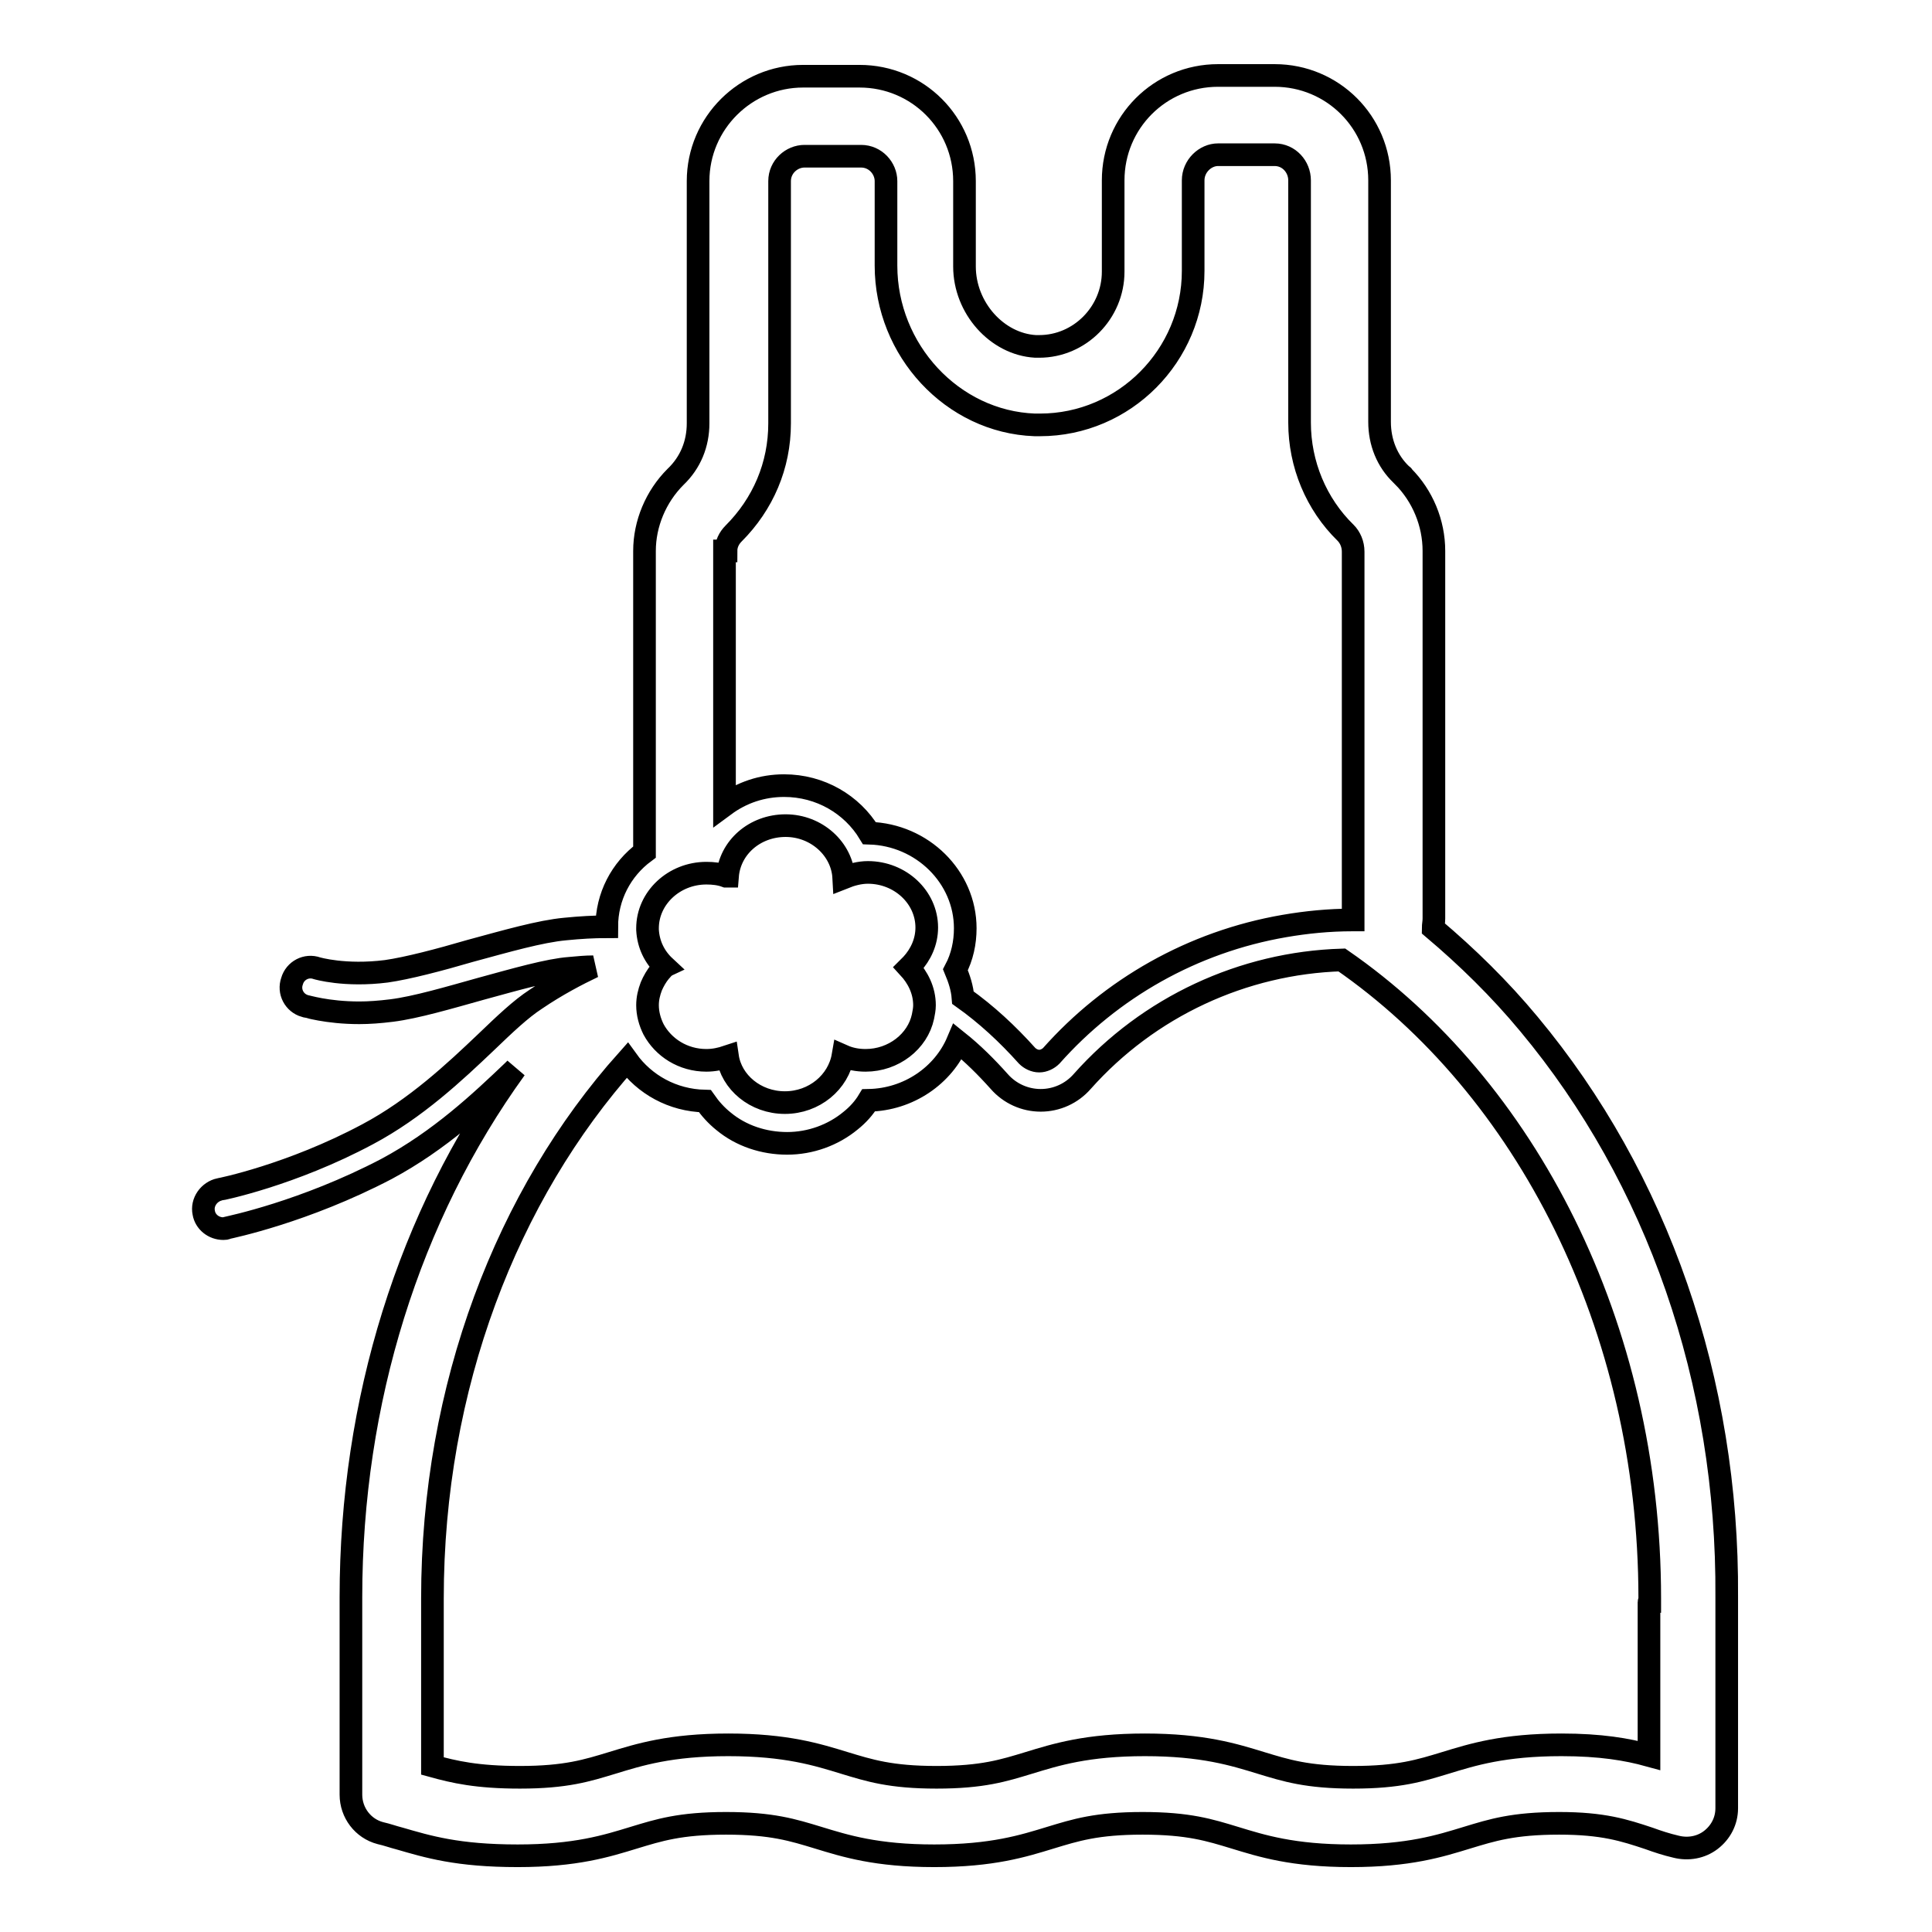
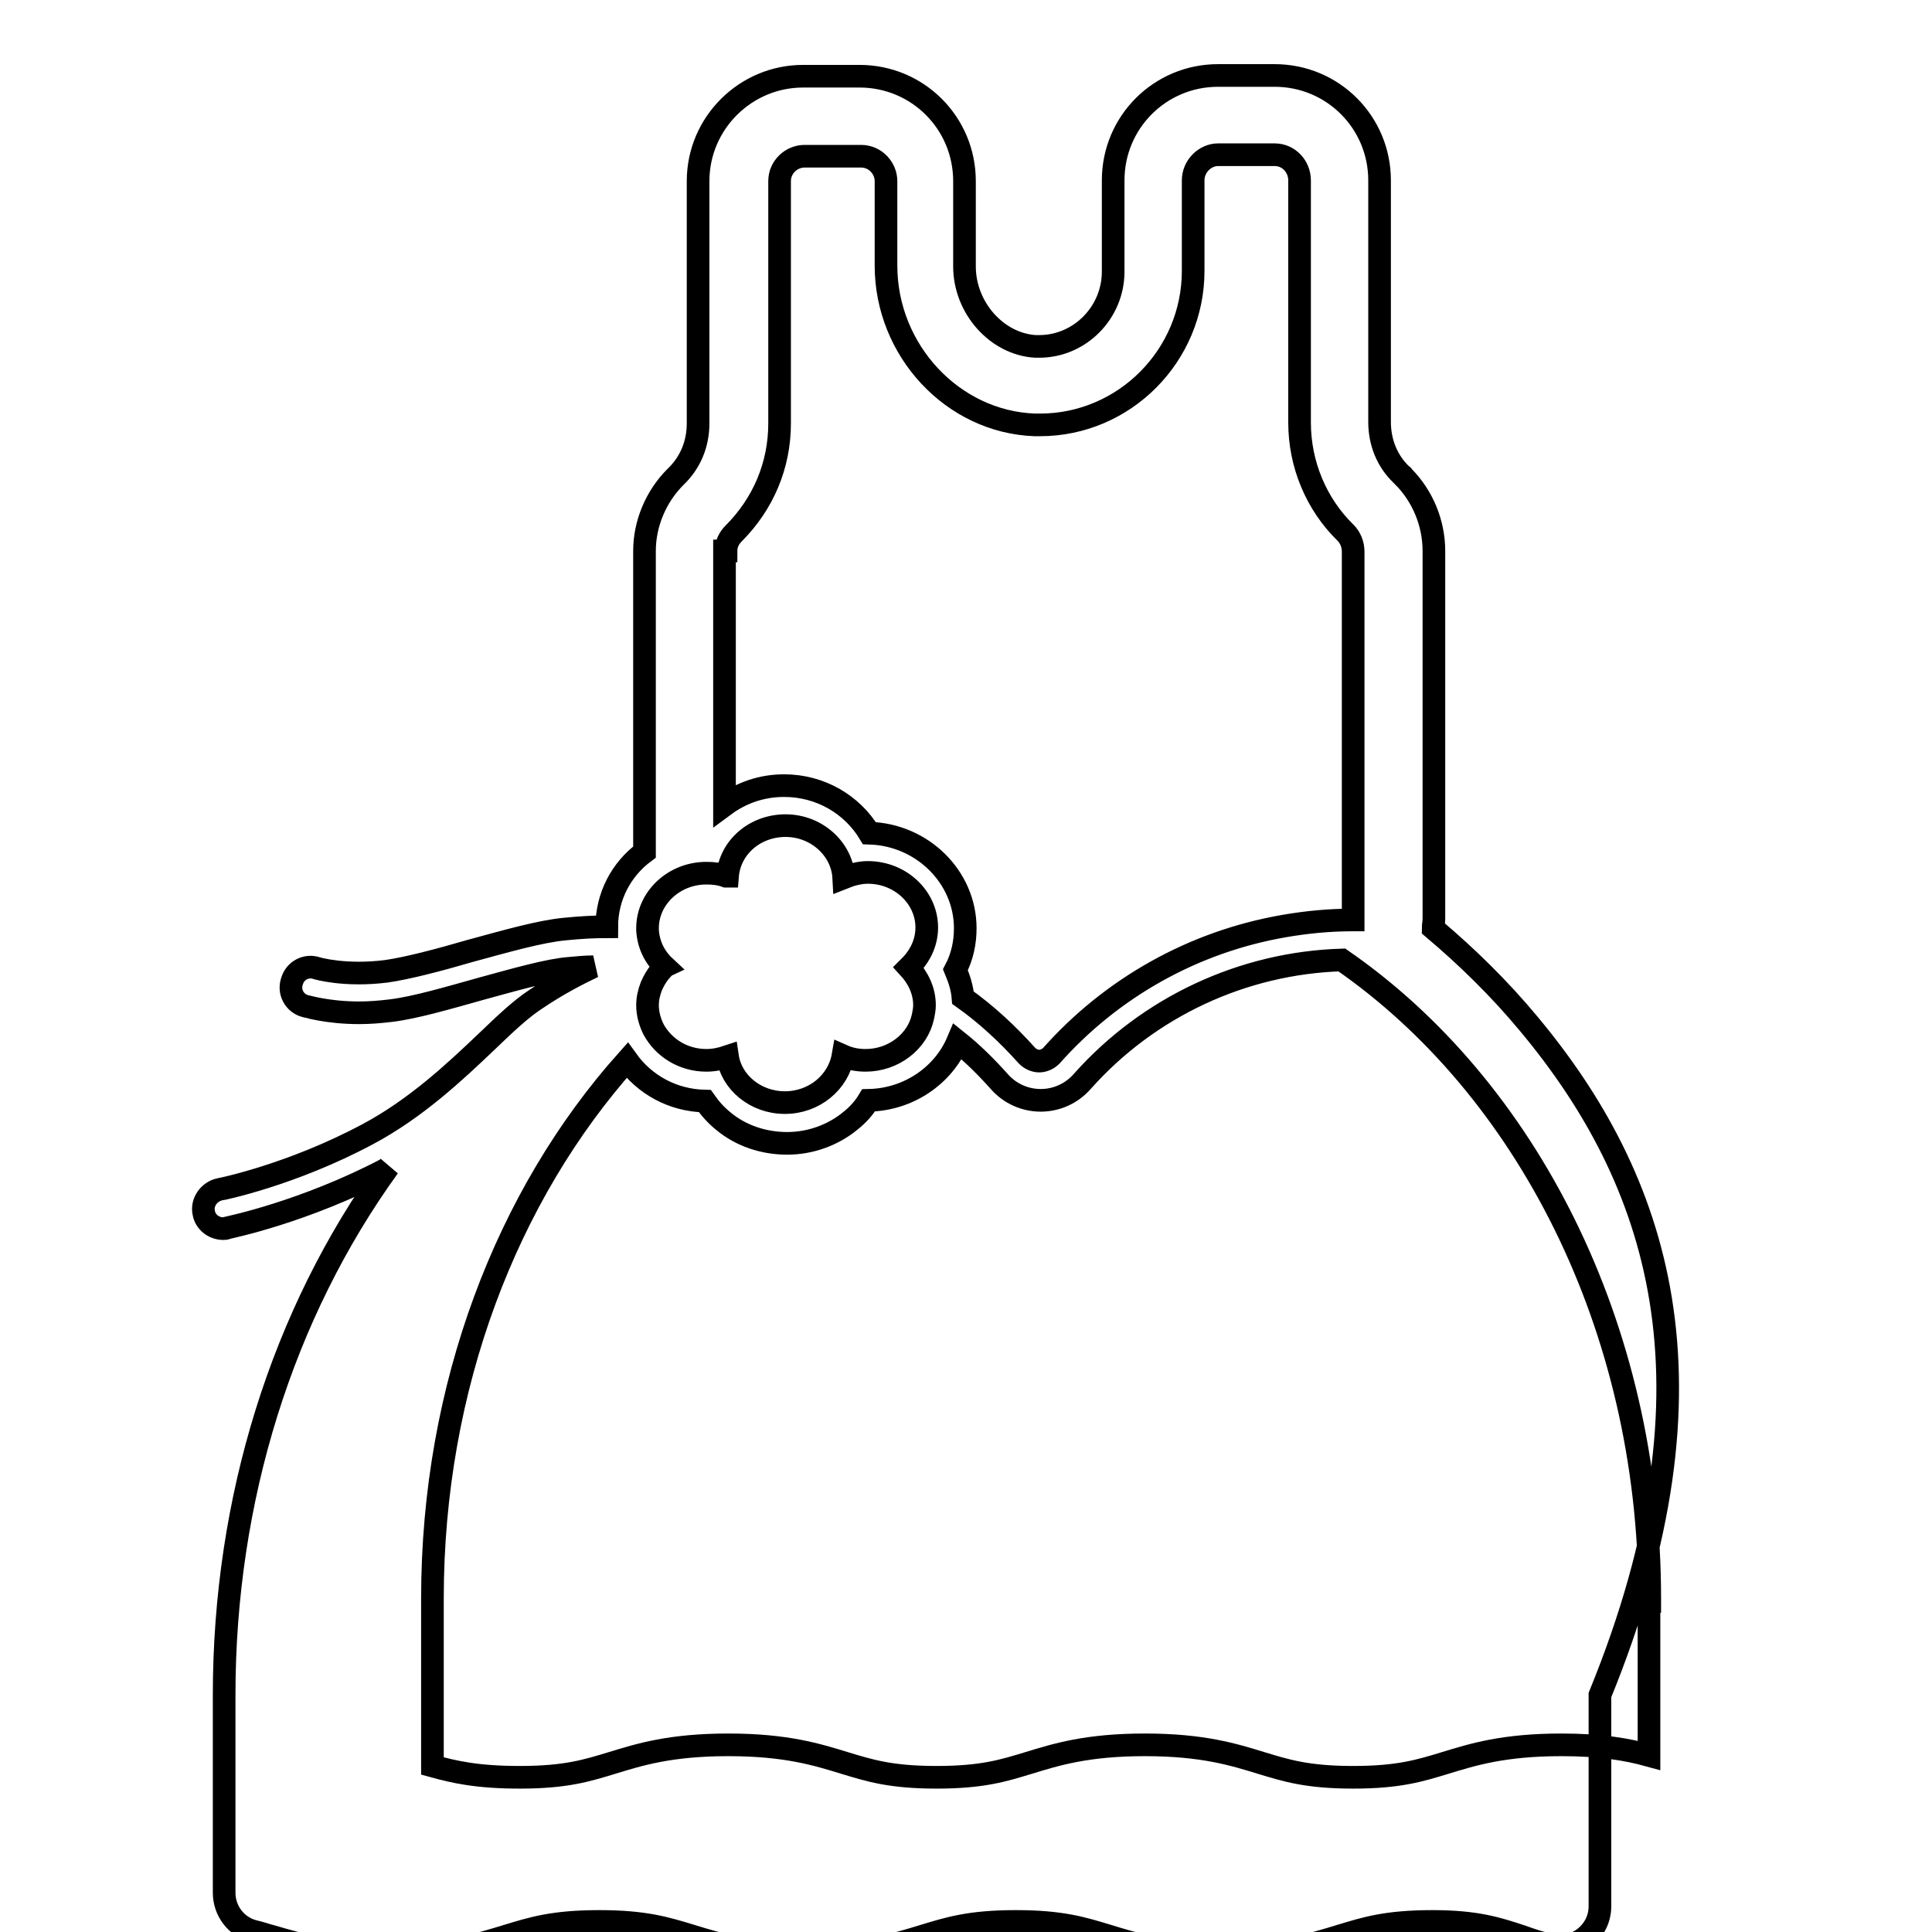
<svg xmlns="http://www.w3.org/2000/svg" version="1.1" x="0px" y="0px" viewBox="0 0 256 256" enable-background="new 0 0 256 256" xml:space="preserve">
  <g>
-     <path stroke-width="3" fill-opacity="0" stroke="#000000" d="M202.6,135.7c-3.9-4.7-8.2-8.9-12.7-12.7c0-0.4,0.1-0.8,0.1-1.3V73c0-3.7-1.5-7.3-4.1-9.9 c0-0.1-0.1-0.1-0.2-0.2c-1.9-1.8-2.9-4.3-2.9-7V23.9c0-7.7-6.2-13.9-13.9-13.9h-7.5c-7.7,0-13.9,6.2-13.9,13.9V36 c0,5.4-4.4,9.9-9.8,9.9h-0.5c-5.1-0.3-9.4-5.1-9.4-10.6V24c0-7.7-6.2-13.9-13.9-13.9h-7.5c-7.6,0-13.9,6.2-13.9,13.9v32.1 c0,2.7-1,5.2-3,7.1c-2.6,2.6-4.1,6.2-4.1,9.8v39.9c-3.1,2.3-5,5.9-5,9.9v0c-1.7,0-3.5,0.1-5.5,0.3c-3.3,0.3-7.8,1.6-12.6,2.9 c-4.1,1.2-8.3,2.3-11.1,2.7c-5.5,0.7-9.2-0.4-9.2-0.4c-1.4-0.5-2.9,0.3-3.3,1.7c-0.5,1.4,0.3,2.9,1.7,3.3c0.1,0,2.9,0.9,7.2,0.9 c1.3,0,2.7-0.1,4.3-0.3c3.2-0.4,7.6-1.7,11.9-2.9c4.4-1.2,8.9-2.5,11.7-2.7c1.1-0.1,2.1-0.2,3.1-0.2c-2.1,1-4.8,2.4-7.6,4.3 c-2,1.3-4.1,3.3-6.6,5.7c-4.1,3.9-9.3,8.8-15.7,12.2c-10.1,5.4-19.5,7.3-19.6,7.3c-1.4,0.3-2.4,1.7-2.1,3.1 c0.2,1.2,1.3,2.1,2.6,2.1c0.2,0,0.3,0,0.5-0.1c0.4-0.1,10.2-2.1,21.1-7.8c7.1-3.8,12.5-8.9,16.8-13c0.1-0.1,0.2-0.2,0.3-0.3 c-14.1,19.5-21.8,44.1-21.8,70l0,0.3c0,0,0,0.1,0,0.1v25.8c0,2.4,1.6,4.5,3.9,5.1c0.9,0.2,1.7,0.5,2.5,0.7 c3.8,1.1,7.7,2.3,15.7,2.3c7.7,0,11.8-1.3,15.4-2.4c3.3-1,6.1-1.9,12.2-1.9c6.1,0,8.9,0.9,12.2,1.9c3.6,1.1,7.7,2.4,15.4,2.4 c7.7,0,11.8-1.3,15.4-2.4c3.3-1,6.1-1.9,12.2-1.9s8.9,0.9,12.2,1.9c3.6,1.1,7.7,2.4,15.4,2.4c7.7,0,11.8-1.3,15.4-2.4 c3.3-1,6.1-1.9,12.2-1.9c5.8,0,8.6,0.9,11.9,2c1.1,0.4,2.3,0.8,3.6,1.1c1.6,0.4,3.3,0.1,4.6-0.9c1.3-1,2.1-2.5,2.1-4.2v-28 C229,183,219.6,156.1,202.6,135.7L202.6,135.7z M96.2,73c0-0.9,0.4-1.7,1-2.3c3.9-3.9,6.1-9,6.1-14.6V24c0-1.9,1.6-3.3,3.3-3.3h7.5 c1.9,0,3.3,1.6,3.3,3.3v11.2c0,11.2,8.8,20.7,19.7,21.1h0.7c11.2,0,20.3-9.2,20.3-20.4V23.9c0-1.9,1.6-3.4,3.3-3.4h7.5 c1.9,0,3.3,1.6,3.3,3.4V56c0,5.5,2.2,10.8,6.1,14.6c0.6,0.6,1,1.5,1,2.5v48.8h-0.1c-3.1,0-6.1,0.3-9,0.8 c-12.2,2.1-23,8.3-30.9,17.2c-0.4,0.4-1,0.7-1.6,0.7c-0.6,0-1.2-0.3-1.6-0.7c-2.6-2.9-5.4-5.5-8.5-7.7c-0.1-1.3-0.5-2.5-1-3.7 c0.9-1.7,1.3-3.6,1.3-5.5c0-6.8-5.7-12.4-12.7-12.6c-2.3-3.8-6.5-6.3-11.3-6.3c-2.9,0-5.6,0.9-7.9,2.6V73L96.2,73z M122.5,133.2 c0,0.5-0.1,1-0.2,1.5c-0.7,3.3-3.9,5.8-7.6,5.8c-1.1,0-2.1-0.2-3-0.6c-0.6,3.5-3.8,6.2-7.7,6.2c-3.9,0-7.1-2.7-7.6-6.1 c-0.9,0.3-1.8,0.5-2.8,0.5c-3.1,0-5.7-1.7-7-4.1c-0.5-1-0.8-2.1-0.8-3.2c0-0.9,0.2-1.7,0.5-2.5c0.3-0.7,0.7-1.4,1.2-2v0 c0,0,0.1-0.1,0.1-0.1c0.2-0.2,0.3-0.4,0.5-0.5c-1.4-1.3-2.2-3-2.3-4.9c0-0.1,0-0.2,0-0.2c0-4,3.5-7.3,7.8-7.3 c0.9,0,1.8,0.1,2.6,0.4c0.1,0,0.1,0,0.2,0c0.3-3.8,3.6-6.7,7.7-6.7c4.1,0,7.5,3.1,7.7,6.9c1-0.4,2.1-0.7,3.2-0.7 c4.3,0,7.8,3.3,7.8,7.3c0,1.9-0.8,3.6-2,4.9c-0.1,0.1-0.3,0.3-0.4,0.4C121.6,129.5,122.5,131.2,122.5,133.2z M218.5,212.3v20.3 c-2.9-0.8-6.4-1.4-11.6-1.4c-7.7,0-11.8,1.3-15.4,2.4c-3.3,1-6.1,1.9-12.2,1.9c-6.1,0-8.9-0.9-12.2-1.9c-3.6-1.1-7.7-2.4-15.4-2.4 s-11.8,1.3-15.4,2.4c-3.3,1-6.1,1.9-12.2,1.9c-6.1,0-8.9-0.9-12.2-1.9c-3.6-1.1-7.7-2.4-15.4-2.4c-7.7,0-11.8,1.3-15.4,2.4 c-3.3,1-6.1,1.9-12.2,1.9c-5.7,0-8.7-0.7-11.6-1.5v-21.6c0-0.1,0-0.1,0-0.2l0-0.4c0-28.1,9.9-53.5,25.8-71.3 c2.3,3.2,6,5.3,10.3,5.4c0.7,1,1.5,1.9,2.5,2.7c2.3,1.9,5.3,2.9,8.4,2.9c3.1,0,6.1-1.1,8.4-3c1-0.8,1.8-1.7,2.4-2.7 c5.3-0.1,9.9-3.3,11.8-7.8c2,1.6,3.8,3.4,5.5,5.3l0,0c1.4,1.6,3.4,2.5,5.5,2.5c2.1,0,4.1-0.9,5.5-2.5c8.8-9.9,21.3-15.7,34.4-16.1 c24.3,16.8,40.8,48.4,40.8,84.6l0,0.4C218.5,212.2,218.5,212.3,218.5,212.3L218.5,212.3z" />
+     <path stroke-width="3" fill-opacity="0" stroke="#000000" d="M202.6,135.7c-3.9-4.7-8.2-8.9-12.7-12.7c0-0.4,0.1-0.8,0.1-1.3V73c0-3.7-1.5-7.3-4.1-9.9 c0-0.1-0.1-0.1-0.2-0.2c-1.9-1.8-2.9-4.3-2.9-7V23.9c0-7.7-6.2-13.9-13.9-13.9h-7.5c-7.7,0-13.9,6.2-13.9,13.9V36 c0,5.4-4.4,9.9-9.8,9.9h-0.5c-5.1-0.3-9.4-5.1-9.4-10.6V24c0-7.7-6.2-13.9-13.9-13.9h-7.5c-7.6,0-13.9,6.2-13.9,13.9v32.1 c0,2.7-1,5.2-3,7.1c-2.6,2.6-4.1,6.2-4.1,9.8v39.9c-3.1,2.3-5,5.9-5,9.9v0c-1.7,0-3.5,0.1-5.5,0.3c-3.3,0.3-7.8,1.6-12.6,2.9 c-4.1,1.2-8.3,2.3-11.1,2.7c-5.5,0.7-9.2-0.4-9.2-0.4c-1.4-0.5-2.9,0.3-3.3,1.7c-0.5,1.4,0.3,2.9,1.7,3.3c0.1,0,2.9,0.9,7.2,0.9 c1.3,0,2.7-0.1,4.3-0.3c3.2-0.4,7.6-1.7,11.9-2.9c4.4-1.2,8.9-2.5,11.7-2.7c1.1-0.1,2.1-0.2,3.1-0.2c-2.1,1-4.8,2.4-7.6,4.3 c-2,1.3-4.1,3.3-6.6,5.7c-4.1,3.9-9.3,8.8-15.7,12.2c-10.1,5.4-19.5,7.3-19.6,7.3c-1.4,0.3-2.4,1.7-2.1,3.1 c0.2,1.2,1.3,2.1,2.6,2.1c0.2,0,0.3,0,0.5-0.1c0.4-0.1,10.2-2.1,21.1-7.8c0.1-0.1,0.2-0.2,0.3-0.3 c-14.1,19.5-21.8,44.1-21.8,70l0,0.3c0,0,0,0.1,0,0.1v25.8c0,2.4,1.6,4.5,3.9,5.1c0.9,0.2,1.7,0.5,2.5,0.7 c3.8,1.1,7.7,2.3,15.7,2.3c7.7,0,11.8-1.3,15.4-2.4c3.3-1,6.1-1.9,12.2-1.9c6.1,0,8.9,0.9,12.2,1.9c3.6,1.1,7.7,2.4,15.4,2.4 c7.7,0,11.8-1.3,15.4-2.4c3.3-1,6.1-1.9,12.2-1.9s8.9,0.9,12.2,1.9c3.6,1.1,7.7,2.4,15.4,2.4c7.7,0,11.8-1.3,15.4-2.4 c3.3-1,6.1-1.9,12.2-1.9c5.8,0,8.6,0.9,11.9,2c1.1,0.4,2.3,0.8,3.6,1.1c1.6,0.4,3.3,0.1,4.6-0.9c1.3-1,2.1-2.5,2.1-4.2v-28 C229,183,219.6,156.1,202.6,135.7L202.6,135.7z M96.2,73c0-0.9,0.4-1.7,1-2.3c3.9-3.9,6.1-9,6.1-14.6V24c0-1.9,1.6-3.3,3.3-3.3h7.5 c1.9,0,3.3,1.6,3.3,3.3v11.2c0,11.2,8.8,20.7,19.7,21.1h0.7c11.2,0,20.3-9.2,20.3-20.4V23.9c0-1.9,1.6-3.4,3.3-3.4h7.5 c1.9,0,3.3,1.6,3.3,3.4V56c0,5.5,2.2,10.8,6.1,14.6c0.6,0.6,1,1.5,1,2.5v48.8h-0.1c-3.1,0-6.1,0.3-9,0.8 c-12.2,2.1-23,8.3-30.9,17.2c-0.4,0.4-1,0.7-1.6,0.7c-0.6,0-1.2-0.3-1.6-0.7c-2.6-2.9-5.4-5.5-8.5-7.7c-0.1-1.3-0.5-2.5-1-3.7 c0.9-1.7,1.3-3.6,1.3-5.5c0-6.8-5.7-12.4-12.7-12.6c-2.3-3.8-6.5-6.3-11.3-6.3c-2.9,0-5.6,0.9-7.9,2.6V73L96.2,73z M122.5,133.2 c0,0.5-0.1,1-0.2,1.5c-0.7,3.3-3.9,5.8-7.6,5.8c-1.1,0-2.1-0.2-3-0.6c-0.6,3.5-3.8,6.2-7.7,6.2c-3.9,0-7.1-2.7-7.6-6.1 c-0.9,0.3-1.8,0.5-2.8,0.5c-3.1,0-5.7-1.7-7-4.1c-0.5-1-0.8-2.1-0.8-3.2c0-0.9,0.2-1.7,0.5-2.5c0.3-0.7,0.7-1.4,1.2-2v0 c0,0,0.1-0.1,0.1-0.1c0.2-0.2,0.3-0.4,0.5-0.5c-1.4-1.3-2.2-3-2.3-4.9c0-0.1,0-0.2,0-0.2c0-4,3.5-7.3,7.8-7.3 c0.9,0,1.8,0.1,2.6,0.4c0.1,0,0.1,0,0.2,0c0.3-3.8,3.6-6.7,7.7-6.7c4.1,0,7.5,3.1,7.7,6.9c1-0.4,2.1-0.7,3.2-0.7 c4.3,0,7.8,3.3,7.8,7.3c0,1.9-0.8,3.6-2,4.9c-0.1,0.1-0.3,0.3-0.4,0.4C121.6,129.5,122.5,131.2,122.5,133.2z M218.5,212.3v20.3 c-2.9-0.8-6.4-1.4-11.6-1.4c-7.7,0-11.8,1.3-15.4,2.4c-3.3,1-6.1,1.9-12.2,1.9c-6.1,0-8.9-0.9-12.2-1.9c-3.6-1.1-7.7-2.4-15.4-2.4 s-11.8,1.3-15.4,2.4c-3.3,1-6.1,1.9-12.2,1.9c-6.1,0-8.9-0.9-12.2-1.9c-3.6-1.1-7.7-2.4-15.4-2.4c-7.7,0-11.8,1.3-15.4,2.4 c-3.3,1-6.1,1.9-12.2,1.9c-5.7,0-8.7-0.7-11.6-1.5v-21.6c0-0.1,0-0.1,0-0.2l0-0.4c0-28.1,9.9-53.5,25.8-71.3 c2.3,3.2,6,5.3,10.3,5.4c0.7,1,1.5,1.9,2.5,2.7c2.3,1.9,5.3,2.9,8.4,2.9c3.1,0,6.1-1.1,8.4-3c1-0.8,1.8-1.7,2.4-2.7 c5.3-0.1,9.9-3.3,11.8-7.8c2,1.6,3.8,3.4,5.5,5.3l0,0c1.4,1.6,3.4,2.5,5.5,2.5c2.1,0,4.1-0.9,5.5-2.5c8.8-9.9,21.3-15.7,34.4-16.1 c24.3,16.8,40.8,48.4,40.8,84.6l0,0.4C218.5,212.2,218.5,212.3,218.5,212.3L218.5,212.3z" />
  </g>
</svg>